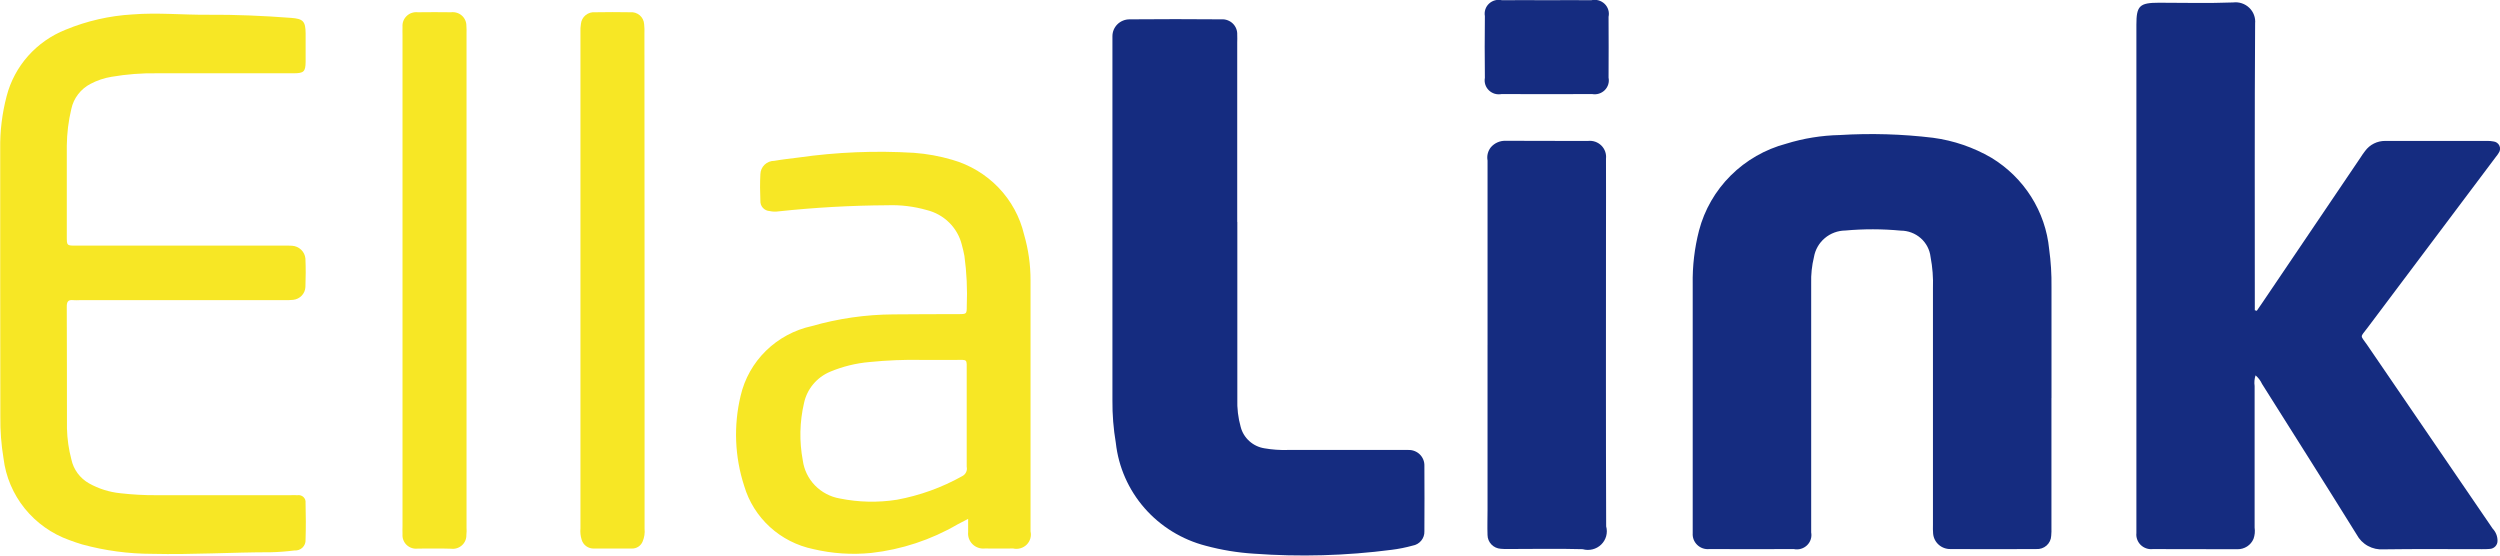
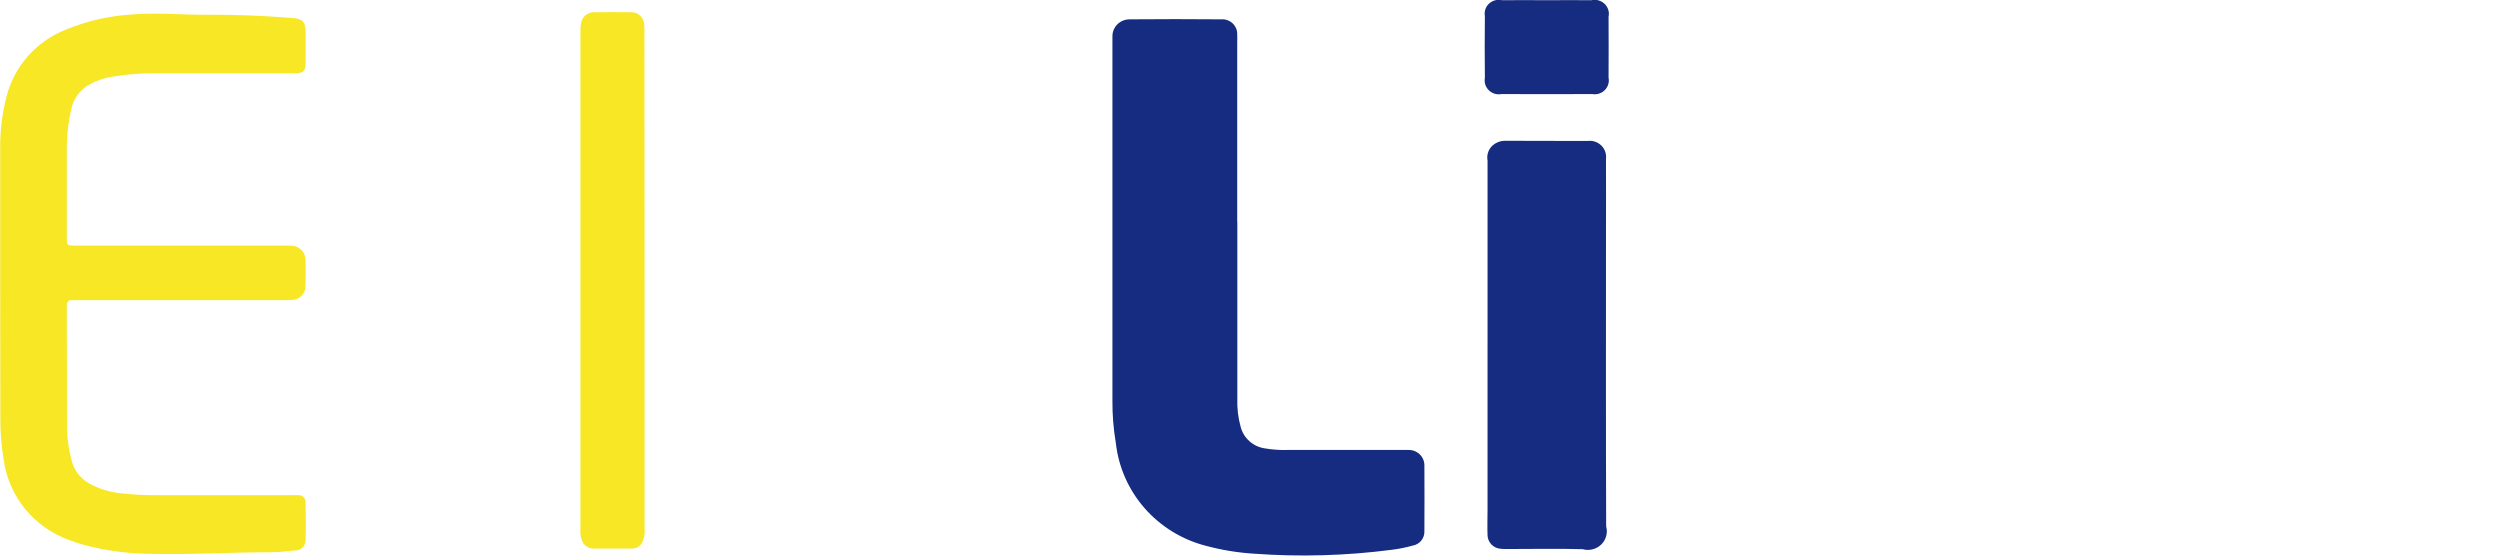
<svg xmlns="http://www.w3.org/2000/svg" width="144" height="32" viewBox="0 0 144 32" fill="none">
  <g clip-path="url(#clip0_71_2)">
-     <path fill-rule="evenodd" clip-rule="evenodd" d="M129.991 17.902C130.094 17.753 130.197 17.605 130.298 17.456C132.182 14.67 134.066 11.883 135.95 9.098C136.042 8.96 136.13 8.818 136.234 8.691C136.366 8.512 136.54 8.366 136.74 8.266C136.941 8.166 137.163 8.115 137.387 8.117H143.277C143.389 8.115 143.502 8.125 143.612 8.146C143.687 8.152 143.759 8.178 143.821 8.22C143.883 8.262 143.932 8.319 143.964 8.387C143.996 8.454 144.009 8.528 144.003 8.602C143.996 8.675 143.97 8.746 143.926 8.807C143.879 8.887 143.824 8.963 143.764 9.034C141.299 12.314 138.835 15.595 136.371 18.877C135.92 19.479 135.939 19.266 136.364 19.891C138.766 23.414 141.171 26.934 143.58 30.452C143.759 30.64 143.858 30.889 143.857 31.146C143.86 31.267 143.815 31.384 143.731 31.472C143.647 31.56 143.532 31.613 143.409 31.618C143.261 31.632 143.111 31.632 142.961 31.632C141.073 31.632 139.184 31.614 137.295 31.642C136.981 31.665 136.666 31.596 136.391 31.445C136.115 31.294 135.891 31.066 135.745 30.791C133.943 27.889 132.115 25.005 130.294 22.115C130.207 21.925 130.08 21.756 129.92 21.62C129.855 21.818 129.836 22.028 129.866 22.234C129.866 24.954 129.866 27.673 129.866 30.391C129.898 30.608 129.876 30.831 129.802 31.038C129.727 31.217 129.598 31.37 129.434 31.476C129.269 31.582 129.076 31.638 128.88 31.635C127.253 31.627 125.627 31.635 123.999 31.627C123.873 31.641 123.745 31.627 123.625 31.585C123.505 31.544 123.396 31.477 123.305 31.389C123.215 31.301 123.146 31.194 123.103 31.076C123.059 30.958 123.043 30.832 123.056 30.708C123.056 30.581 123.056 30.451 123.056 30.324V1.421C123.056 0.332 123.238 0.158 124.358 0.157C125.779 0.157 127.203 0.197 128.626 0.141C128.794 0.12 128.965 0.136 129.126 0.189C129.287 0.242 129.434 0.33 129.556 0.447C129.678 0.563 129.772 0.705 129.83 0.862C129.889 1.019 129.911 1.187 129.895 1.354C129.862 6.663 129.877 11.973 129.877 17.282V17.87L129.991 17.902Z" fill="#152C80" />
-     <path fill-rule="evenodd" clip-rule="evenodd" d="M118.163 22.931V30.375C118.169 30.539 118.164 30.703 118.149 30.867C118.144 30.973 118.118 31.076 118.072 31.172C118.026 31.268 117.961 31.353 117.881 31.424C117.801 31.494 117.708 31.549 117.606 31.583C117.504 31.618 117.397 31.632 117.29 31.625C115.644 31.634 113.999 31.634 112.353 31.625C112.1 31.632 111.853 31.541 111.666 31.373C111.478 31.205 111.364 30.972 111.347 30.723C111.335 30.559 111.332 30.395 111.338 30.23C111.338 25.685 111.338 21.142 111.338 16.602C111.36 16 111.314 15.397 111.201 14.805C111.155 14.388 110.954 14.002 110.637 13.721C110.32 13.441 109.909 13.285 109.483 13.284C108.422 13.184 107.353 13.182 106.291 13.278C105.855 13.283 105.436 13.439 105.106 13.719C104.776 13.998 104.556 14.383 104.484 14.806C104.363 15.303 104.309 15.814 104.324 16.326C104.324 18.22 104.324 20.117 104.324 22.017V30.282C104.324 30.41 104.324 30.537 104.324 30.666C104.349 30.799 104.341 30.937 104.299 31.066C104.258 31.196 104.184 31.313 104.086 31.408C103.987 31.503 103.867 31.573 103.734 31.611C103.602 31.649 103.462 31.655 103.327 31.627C101.719 31.634 100.112 31.627 98.504 31.627H98.447C98.321 31.639 98.194 31.623 98.075 31.581C97.956 31.539 97.848 31.472 97.758 31.384C97.668 31.297 97.598 31.191 97.553 31.075C97.509 30.958 97.491 30.833 97.5 30.709C97.5 30.617 97.5 30.526 97.5 30.435C97.5 25.746 97.5 21.057 97.5 16.369C97.482 15.328 97.604 14.288 97.864 13.279C98.177 12.082 98.807 10.99 99.689 10.111C100.571 9.233 101.673 8.6 102.883 8.278C103.883 7.968 104.923 7.8 105.971 7.778C107.763 7.668 109.562 7.721 111.344 7.936C112.531 8.095 113.675 8.487 114.706 9.088C115.635 9.652 116.419 10.421 116.996 11.333C117.573 12.246 117.928 13.278 118.031 14.348C118.131 15.072 118.176 15.801 118.166 16.531V22.934L118.163 22.931Z" fill="#152C80" />
    <path fill-rule="evenodd" clip-rule="evenodd" d="M71.27 12.787V22.97C71.251 23.517 71.316 24.065 71.464 24.593C71.545 24.907 71.718 25.189 71.96 25.407C72.202 25.626 72.503 25.77 72.827 25.822C73.269 25.899 73.718 25.931 74.166 25.918C76.354 25.918 78.542 25.918 80.73 25.918C80.862 25.918 80.993 25.911 81.123 25.918C81.245 25.914 81.366 25.935 81.48 25.98C81.593 26.024 81.696 26.091 81.783 26.176C81.869 26.261 81.937 26.363 81.982 26.475C82.027 26.587 82.049 26.706 82.045 26.827C82.06 28.085 82.045 29.344 82.045 30.602C82.053 30.798 81.988 30.989 81.863 31.141C81.738 31.293 81.562 31.395 81.366 31.428C80.97 31.538 80.567 31.618 80.159 31.669C77.525 32.011 74.861 32.085 72.211 31.891C71.278 31.832 70.354 31.679 69.452 31.436C68.082 31.082 66.852 30.326 65.927 29.269C65.002 28.211 64.425 26.902 64.272 25.514C64.135 24.704 64.069 23.883 64.076 23.061V2.368C64.076 2.278 64.076 2.187 64.076 2.095C64.075 1.966 64.099 1.838 64.148 1.718C64.198 1.599 64.271 1.49 64.363 1.399C64.455 1.308 64.565 1.236 64.686 1.187C64.807 1.138 64.937 1.113 65.068 1.114C66.826 1.099 68.584 1.099 70.341 1.114C70.463 1.105 70.585 1.121 70.7 1.163C70.815 1.204 70.919 1.268 71.007 1.353C71.094 1.437 71.162 1.538 71.206 1.65C71.251 1.762 71.27 1.882 71.264 2.002C71.275 2.149 71.264 2.296 71.264 2.441V12.783L71.27 12.787Z" fill="#152C80" />
    <path fill-rule="evenodd" clip-rule="evenodd" d="M0.012 16.341C0.012 13.752 0.012 11.161 0.012 8.569C-0.003 7.547 0.122 6.527 0.383 5.537C0.604 4.681 1.027 3.888 1.618 3.223C2.209 2.558 2.95 2.04 3.782 1.71C5.008 1.204 6.311 0.906 7.638 0.831C9.077 0.717 10.515 0.86 11.954 0.85C13.562 0.838 15.168 0.909 16.771 1.03C17.463 1.081 17.598 1.23 17.604 1.92C17.604 2.467 17.604 3.015 17.604 3.562C17.597 4.13 17.5 4.221 16.906 4.221C14.292 4.221 11.674 4.221 9.052 4.221C8.173 4.207 7.294 4.275 6.428 4.423C6.004 4.492 5.594 4.63 5.215 4.83C4.934 4.976 4.69 5.18 4.499 5.43C4.307 5.679 4.174 5.967 4.109 6.272C3.943 6.965 3.856 7.674 3.848 8.386C3.848 10.137 3.848 11.889 3.848 13.64C3.848 14.143 3.848 14.148 4.368 14.148H16.318C16.486 14.148 16.655 14.14 16.822 14.155C17.018 14.167 17.204 14.248 17.345 14.383C17.487 14.518 17.574 14.698 17.592 14.891C17.616 15.437 17.613 15.987 17.592 16.532C17.584 16.717 17.508 16.893 17.38 17.028C17.252 17.163 17.079 17.249 16.892 17.27C16.706 17.289 16.519 17.295 16.332 17.288H4.612C4.481 17.296 4.35 17.296 4.219 17.288C3.907 17.25 3.843 17.402 3.846 17.674C3.856 20.009 3.854 22.343 3.857 24.679C3.872 25.281 3.957 25.88 4.111 26.463C4.172 26.751 4.295 27.022 4.47 27.26C4.646 27.497 4.87 27.696 5.129 27.842C5.683 28.152 6.295 28.345 6.929 28.41C7.618 28.489 8.311 28.527 9.005 28.523C11.566 28.519 14.128 28.519 16.69 28.523C16.84 28.523 16.99 28.515 17.139 28.523C17.2 28.514 17.262 28.519 17.321 28.537C17.38 28.555 17.434 28.587 17.479 28.629C17.523 28.671 17.557 28.723 17.579 28.78C17.6 28.837 17.607 28.898 17.6 28.959C17.619 29.67 17.623 30.382 17.6 31.093C17.605 31.177 17.591 31.26 17.56 31.338C17.529 31.416 17.481 31.486 17.42 31.545C17.359 31.603 17.286 31.647 17.206 31.675C17.126 31.703 17.04 31.714 16.956 31.707C16.511 31.764 16.063 31.798 15.614 31.809C13.334 31.809 11.056 31.957 8.773 31.901C7.409 31.901 6.051 31.719 4.736 31.36C4.486 31.285 4.238 31.202 3.994 31.109C2.982 30.747 2.092 30.116 1.422 29.285C0.753 28.455 0.331 27.457 0.203 26.404C0.072 25.611 0.01 24.808 0.02 24.005C0.015 21.45 0.012 18.896 0.012 16.341Z" fill="#F7E725" />
-     <path fill-rule="evenodd" clip-rule="evenodd" d="M59.359 30.608C59.359 25.791 59.359 20.974 59.359 16.156C59.362 15.261 59.236 14.369 58.986 13.508C58.747 12.493 58.237 11.558 57.509 10.801C56.781 10.045 55.861 9.493 54.845 9.203C54.129 8.992 53.391 8.858 52.645 8.803C50.423 8.669 48.193 8.76 45.99 9.074C45.529 9.133 45.067 9.182 44.606 9.263C44.396 9.262 44.194 9.341 44.043 9.484C43.892 9.628 43.804 9.824 43.798 10.031C43.771 10.541 43.775 11.053 43.798 11.563C43.794 11.637 43.804 11.711 43.828 11.782C43.853 11.852 43.892 11.917 43.942 11.972C43.992 12.027 44.054 12.072 44.122 12.104C44.19 12.136 44.264 12.155 44.339 12.158C44.504 12.194 44.674 12.2 44.841 12.175C46.923 11.952 49.015 11.835 51.109 11.823C51.876 11.795 52.644 11.889 53.381 12.099C53.872 12.22 54.32 12.47 54.677 12.824C55.033 13.178 55.285 13.621 55.403 14.106C55.46 14.316 55.512 14.53 55.551 14.745C55.681 15.704 55.726 16.672 55.686 17.638C55.686 18.085 55.678 18.093 55.218 18.093C53.965 18.1 52.711 18.093 51.46 18.109C49.869 18.118 48.287 18.345 46.759 18.783C45.76 19.001 44.845 19.494 44.119 20.205C43.393 20.916 42.887 21.815 42.66 22.798C42.248 24.515 42.319 26.311 42.866 27.992C43.133 28.896 43.644 29.712 44.345 30.353C45.046 30.994 45.91 31.434 46.846 31.628C47.94 31.887 49.071 31.961 50.191 31.849C51.94 31.651 53.627 31.093 55.144 30.211C55.319 30.116 55.498 30.025 55.765 29.885C55.765 30.203 55.765 30.421 55.765 30.64C55.751 30.768 55.766 30.898 55.809 31.02C55.853 31.142 55.924 31.253 56.017 31.345C56.109 31.436 56.222 31.506 56.346 31.549C56.469 31.592 56.601 31.607 56.732 31.593C57.274 31.601 57.815 31.593 58.358 31.593C58.496 31.624 58.64 31.62 58.775 31.581C58.911 31.543 59.035 31.471 59.135 31.373C59.235 31.274 59.308 31.152 59.347 31.019C59.386 30.885 59.391 30.744 59.359 30.608ZM55.682 26.884C55.707 26.99 55.694 27.101 55.647 27.199C55.6 27.298 55.52 27.378 55.422 27.427C54.253 28.082 52.982 28.541 51.66 28.785C50.569 28.957 49.456 28.932 48.374 28.713C47.828 28.619 47.327 28.355 46.943 27.961C46.559 27.566 46.314 27.061 46.241 26.52C46.035 25.423 46.059 24.296 46.313 23.209C46.398 22.813 46.579 22.443 46.84 22.131C47.101 21.818 47.435 21.572 47.812 21.413C48.535 21.11 49.301 20.921 50.084 20.853C51.087 20.752 52.096 20.711 53.104 20.731C53.74 20.731 54.373 20.731 55.01 20.731C55.765 20.731 55.679 20.64 55.682 21.413C55.682 22.287 55.682 23.163 55.682 24.037C55.682 24.987 55.682 25.936 55.682 26.884Z" fill="#F7E725" />
    <path fill-rule="evenodd" clip-rule="evenodd" d="M85.683 19.868C85.683 16.328 85.683 12.788 85.683 9.248C85.658 9.113 85.662 8.975 85.695 8.843C85.729 8.71 85.791 8.586 85.877 8.479C85.979 8.362 86.106 8.267 86.249 8.203C86.392 8.139 86.548 8.107 86.705 8.109C88.293 8.124 89.884 8.109 91.474 8.117C91.613 8.102 91.754 8.118 91.887 8.164C92.019 8.211 92.14 8.286 92.239 8.384C92.338 8.482 92.413 8.601 92.459 8.732C92.505 8.863 92.521 9.002 92.505 9.14C92.512 10.581 92.505 12.022 92.505 13.458C92.505 19.079 92.494 24.699 92.515 30.32C92.566 30.504 92.566 30.698 92.516 30.882C92.465 31.066 92.366 31.233 92.228 31.367C92.091 31.5 91.919 31.596 91.732 31.642C91.544 31.689 91.348 31.686 91.162 31.633C89.741 31.593 88.319 31.624 86.894 31.623C86.745 31.628 86.596 31.624 86.447 31.61C86.241 31.598 86.047 31.509 85.905 31.361C85.763 31.213 85.683 31.018 85.682 30.815C85.664 30.341 85.682 29.866 85.682 29.391V19.866L85.683 19.868Z" fill="#152C80" />
    <path fill-rule="evenodd" clip-rule="evenodd" d="M37.127 16.164C37.127 20.926 37.127 25.688 37.127 30.449C37.154 30.704 37.114 30.962 37.012 31.198C36.962 31.317 36.878 31.419 36.769 31.49C36.66 31.562 36.531 31.599 36.4 31.596C35.671 31.596 34.941 31.596 34.209 31.596C34.049 31.601 33.892 31.552 33.764 31.459C33.636 31.365 33.543 31.231 33.501 31.079C33.436 30.869 33.414 30.649 33.434 30.43C33.434 20.908 33.434 11.386 33.434 1.863C33.426 1.698 33.436 1.534 33.462 1.372C33.482 1.176 33.579 0.996 33.733 0.872C33.886 0.747 34.084 0.687 34.282 0.706C34.955 0.694 35.628 0.694 36.302 0.706C36.401 0.697 36.499 0.708 36.593 0.738C36.687 0.768 36.774 0.816 36.849 0.88C36.923 0.943 36.984 1.021 37.027 1.108C37.071 1.196 37.096 1.291 37.102 1.388C37.122 1.569 37.127 1.752 37.119 1.934C37.125 6.678 37.128 11.421 37.127 16.164Z" fill="#F7E725" />
-     <path fill-rule="evenodd" clip-rule="evenodd" d="M23.185 16.157V2.037C23.185 1.874 23.177 1.709 23.185 1.544C23.176 1.429 23.193 1.313 23.234 1.205C23.276 1.096 23.342 0.999 23.427 0.918C23.511 0.838 23.613 0.777 23.724 0.741C23.836 0.704 23.954 0.692 24.071 0.706C24.707 0.697 25.34 0.698 25.979 0.706C26.091 0.692 26.204 0.702 26.311 0.735C26.419 0.768 26.518 0.823 26.602 0.897C26.686 0.971 26.753 1.062 26.798 1.164C26.843 1.266 26.865 1.376 26.864 1.487C26.875 1.632 26.878 1.778 26.872 1.924C26.872 11.411 26.872 20.898 26.872 30.384C26.882 30.529 26.879 30.675 26.863 30.82C26.866 30.931 26.844 31.042 26.8 31.144C26.755 31.247 26.689 31.338 26.605 31.413C26.522 31.487 26.422 31.543 26.315 31.577C26.207 31.61 26.093 31.62 25.981 31.606C25.347 31.581 24.712 31.606 24.076 31.598C23.959 31.614 23.841 31.604 23.729 31.569C23.617 31.534 23.514 31.474 23.428 31.395C23.343 31.316 23.277 31.218 23.235 31.11C23.192 31.002 23.176 30.886 23.185 30.77C23.174 30.608 23.185 30.442 23.185 30.278V16.157Z" fill="#F7E725" />
    <path fill-rule="evenodd" clip-rule="evenodd" d="M89.144 0.011C89.986 0.011 90.826 0.005 91.667 0.011C91.802 -0.019 91.942 -0.016 92.075 0.021C92.207 0.058 92.329 0.128 92.427 0.223C92.525 0.318 92.598 0.437 92.637 0.567C92.677 0.697 92.682 0.835 92.653 0.968C92.66 2.137 92.66 3.305 92.653 4.472C92.679 4.601 92.673 4.733 92.635 4.859C92.597 4.984 92.528 5.098 92.435 5.192C92.341 5.285 92.226 5.354 92.1 5.394C91.973 5.433 91.838 5.441 91.708 5.418C89.968 5.425 88.229 5.425 86.491 5.418C86.36 5.443 86.225 5.437 86.097 5.4C85.97 5.362 85.854 5.294 85.759 5.202C85.664 5.11 85.593 4.997 85.553 4.872C85.513 4.747 85.505 4.614 85.529 4.485C85.515 3.299 85.515 2.113 85.529 0.926C85.505 0.797 85.515 0.663 85.556 0.538C85.598 0.413 85.67 0.3 85.767 0.21C85.864 0.119 85.982 0.054 86.111 0.019C86.24 -0.016 86.376 -0.018 86.506 0.011C87.385 0.005 88.265 0.011 89.144 0.011Z" fill="#152C80" />
  </g>
  <defs>
    <clipPath id="clip0_71_2">
      <rect width="144" height="32" fill="white" />
    </clipPath>
  </defs>
</svg>